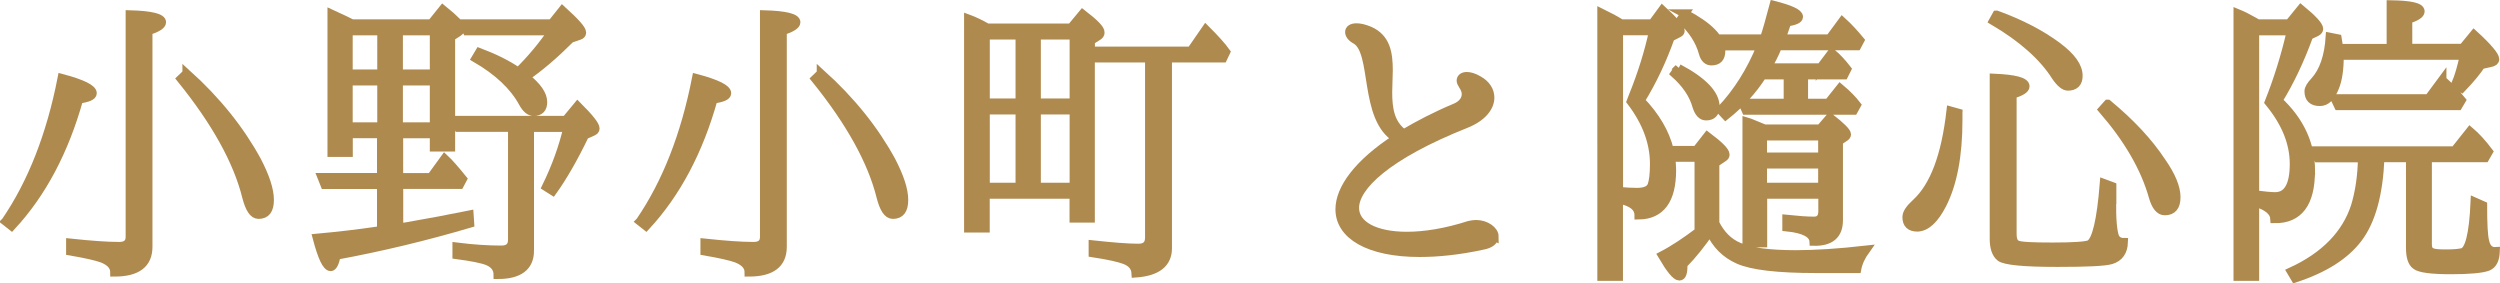
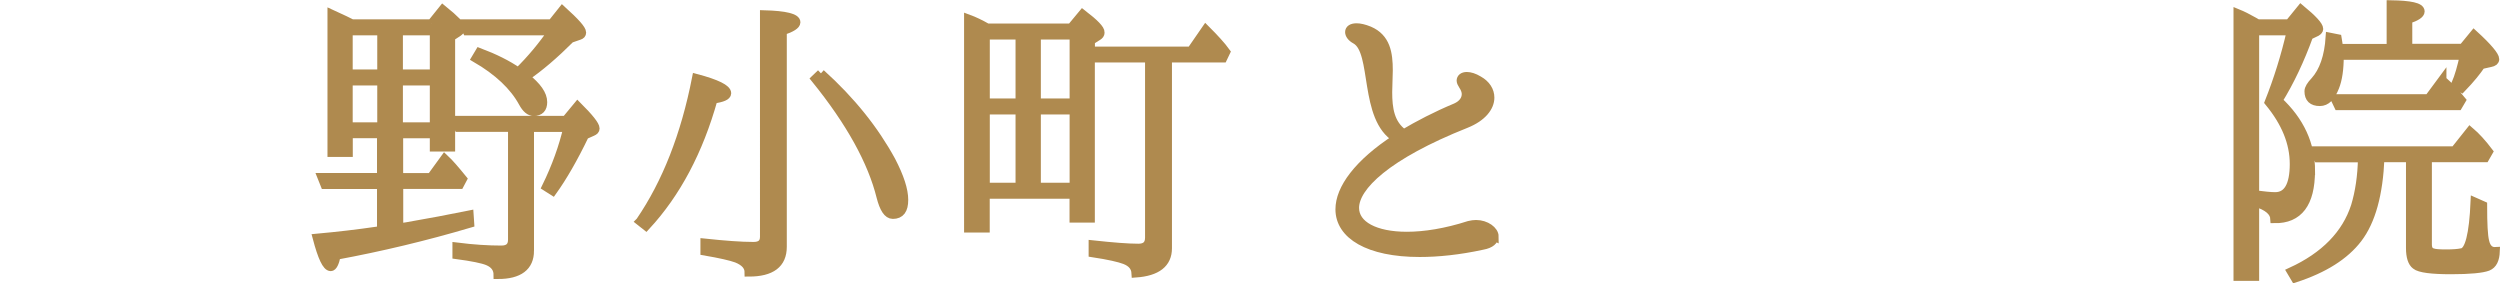
<svg xmlns="http://www.w3.org/2000/svg" id="_レイヤー_2" viewBox="0 0 297.28 33.68">
  <defs>
    <style>.cls-1{fill:#af8a4f;stroke:#af8a4f;stroke-miterlimit:10;}</style>
  </defs>
  <g id="content">
-     <path class="cls-1" d="M.67,26.32c3.12-4.56,5.35-10.24,6.68-17.03,2.44.65,3.66,1.26,3.66,1.8,0,.32-.54.57-1.62.72-1.72,6.14-4.38,11.17-8.01,15.09l-.72-.57ZM8.36,28.87c2.37.25,4.31.4,5.82.4.83,0,1.26-.36,1.26-1.11V1.72c2.55.07,3.81.4,3.81.93,0,.32-.54.68-1.62,1.04v25.65c0,2.05-1.33,3.05-4.02,3.05,0-.72-.47-1.26-1.44-1.65-.68-.25-1.94-.54-3.81-.86v-1.01ZM22.19,8.72c3.63,3.27,6.39,6.75,8.37,10.38,1.01,1.94,1.51,3.48,1.51,4.67s-.43,1.76-1.33,1.76c-.61,0-1.08-.72-1.44-2.12-1.04-4.2-3.63-8.91-7.79-14.04l.68-.65Z" />
    <path class="cls-1" d="M51.29,2.8l1.36-1.69c1.47,1.19,2.19,1.94,2.19,2.26,0,.18-.14.32-.39.5l-.83.54v13.11h-2.01v-1.58h-4.17v5.14h3.81l1.62-2.23c.58.54,1.29,1.37,2.16,2.44l-.36.68h-7.22v5.1l.9-.14c2.69-.47,5.17-.93,7.47-1.4l.07,1.04c-5.35,1.58-10.63,2.84-15.88,3.81-.18.9-.43,1.36-.68,1.36-.5,0-1.04-1.15-1.65-3.45,2.41-.22,4.85-.5,7.29-.86l.36-.04v-5.42h-6.72l-.36-.9h7.08v-5.14h-3.88v2.23h-2.01V1.65c1.26.57,2.05.97,2.41,1.15h9.45ZM41.44,3.7v5.06h3.92V3.7h-3.92ZM45.36,15.05v-5.39h-3.92v5.39h3.92ZM51.61,3.7h-4.2v5.06h4.2V3.7ZM47.41,9.66v5.39h4.2v-5.39h-4.2ZM63,29.81c0,1.9-1.26,2.87-3.81,2.87,0-.75-.4-1.29-1.19-1.62-.61-.25-1.83-.5-3.7-.75v-.97c1.98.25,3.74.36,5.32.36.86,0,1.29-.4,1.29-1.19v-13.33h-6.39l-.39-.9h13.15l1.4-1.69c1.4,1.4,2.12,2.3,2.12,2.69,0,.18-.11.29-.36.4l-.9.4c-1.33,2.77-2.62,4.99-3.81,6.65l-.79-.5c1.18-2.41,2.01-4.74,2.55-7.04h-4.49v14.62ZM65.69,3.7h-10.17l-.4-.9h10.49l1.26-1.58c1.54,1.4,2.33,2.26,2.33,2.66,0,.18-.11.29-.32.36l-1.04.36c-1.9,1.9-3.66,3.41-5.35,4.56,1.4,1.11,2.08,2.08,2.08,2.98,0,.75-.36,1.15-1.11,1.15-.47,0-.9-.36-1.29-1.08-1.08-1.98-2.95-3.74-5.6-5.28l.43-.72c1.8.68,3.34,1.44,4.63,2.33,1.54-1.51,2.87-3.12,4.06-4.85Z" />
-     <path class="cls-1" d="M76.11,26.32c3.12-4.56,5.35-10.24,6.68-17.03,2.44.65,3.66,1.26,3.66,1.8,0,.32-.54.57-1.62.72-1.72,6.14-4.38,11.17-8.01,15.09l-.72-.57ZM83.79,28.87c2.37.25,4.31.4,5.82.4.83,0,1.26-.36,1.26-1.11V1.72c2.55.07,3.81.4,3.81.93,0,.32-.54.68-1.62,1.04v25.65c0,2.05-1.33,3.05-4.02,3.05,0-.72-.47-1.26-1.44-1.65-.68-.25-1.94-.54-3.81-.86v-1.01ZM97.62,8.72c3.63,3.27,6.39,6.75,8.37,10.38,1.01,1.94,1.51,3.48,1.51,4.67s-.43,1.76-1.33,1.76c-.61,0-1.08-.72-1.44-2.12-1.04-4.2-3.63-8.91-7.79-14.04l.68-.65Z" />
+     <path class="cls-1" d="M76.11,26.32c3.12-4.56,5.35-10.24,6.68-17.03,2.44.65,3.66,1.26,3.66,1.8,0,.32-.54.57-1.62.72-1.72,6.14-4.38,11.17-8.01,15.09l-.72-.57ZM83.79,28.87c2.37.25,4.31.4,5.82.4.83,0,1.26-.36,1.26-1.11V1.72c2.55.07,3.81.4,3.81.93,0,.32-.54.68-1.62,1.04v25.65c0,2.05-1.33,3.05-4.02,3.05,0-.72-.47-1.26-1.44-1.65-.68-.25-1.94-.54-3.81-.86v-1.01ZM97.62,8.72c3.63,3.27,6.39,6.75,8.37,10.38,1.01,1.94,1.51,3.48,1.51,4.67s-.43,1.76-1.33,1.76c-.61,0-1.08-.72-1.44-2.12-1.04-4.2-3.63-8.91-7.79-14.04l.68-.65" />
    <path class="cls-1" d="M127.36,3.3l1.37-1.65c1.44,1.11,2.15,1.83,2.12,2.23,0,.18-.11.32-.29.43l-.86.54v1.19h11.92l1.76-2.55c1.04,1.04,1.87,1.94,2.41,2.69l-.36.75h-6.57v22.59c0,1.8-1.26,2.8-3.81,2.98-.04-.75-.47-1.26-1.29-1.58-.65-.25-1.9-.54-3.81-.83v-1.01c2.33.25,4.13.4,5.42.4.86,0,1.29-.4,1.29-1.22V6.93h-6.97v19.04h-2.01v-2.84h-10.49v4.02h-2.05V2.22c.68.25,1.44.61,2.26,1.08h9.95ZM117.2,12.21h4.06V4.2h-4.06v8.01ZM117.2,13.11v9.12h4.06v-9.12h-4.06ZM127.69,4.2h-4.42v8.01h4.42V4.2ZM127.69,13.11h-4.42v9.12h4.42v-9.12Z" />
    <path class="cls-1" d="M177.69,28.12c0,.47-.4.9-1.4,1.08-2.8.61-5.32.86-7.47.86-6.11,0-9.52-2.12-9.52-5.17,0-2.44,2.16-5.46,6.75-8.44-3.99-2.41-2.37-10.31-4.85-11.71-.54-.29-.75-.65-.75-.93,0-.32.29-.54.86-.54.39,0,.9.11,1.51.36,2.01.86,2.3,2.69,2.3,4.74,0,.83-.07,1.72-.07,2.59,0,1.94.25,3.77,1.87,4.92,1.76-1.04,3.81-2.12,6.21-3.12.79-.36,1.19-.93,1.19-1.58,0-.32-.14-.68-.36-1.01-.14-.22-.25-.43-.25-.57,0-.32.25-.54.72-.54.36,0,.86.14,1.4.47.9.5,1.37,1.26,1.37,2.08,0,1.11-.9,2.33-2.87,3.12-9.48,3.77-13.22,7.47-13.22,9.99,0,2.05,2.41,3.34,6.18,3.34,2.12,0,4.63-.4,7.4-1.29.29-.07.58-.11.83-.11,1.19,0,2.19.75,2.19,1.47Z" />
-     <path class="cls-1" d="M200.17,31.42c0,.97-.14,1.44-.47,1.44-.4,0-1.08-.83-2.05-2.48,1.44-.75,2.87-1.72,4.35-2.84v-8.8h-3.3c.07.5.11,1.01.11,1.51,0,3.52-1.33,5.32-3.95,5.35,0-.97-.79-1.58-2.37-1.9v9.2h-2.05V1.54l.36.18c.54.25,1.22.61,1.98,1.08h3.7l1.19-1.62c1.44,1.33,2.16,2.15,2.16,2.48,0,.11-.07.22-.22.29l-.97.5c-.97,2.73-2.16,5.24-3.56,7.51,1.8,1.87,2.95,3.84,3.45,5.89h3.2l1.29-1.65c1.44,1.08,2.15,1.8,2.15,2.19,0,.14-.07.25-.25.36l-.97.65v7.15c.68,1.36,1.62,2.3,2.84,2.8,1.36.61,3.63.9,6.75.9,2.33,0,5.14-.18,8.33-.54-.54.75-.9,1.51-1.04,2.26h-4.88c-4.53,0-7.62-.36-9.23-1.08-1.54-.68-2.66-1.8-3.38-3.38-1.01,1.47-2.05,2.77-3.16,3.92ZM192.49,22.73c.83.07,1.54.11,2.16.11.97,0,1.54-.25,1.76-.79.18-.5.29-1.36.29-2.55,0-2.55-.93-5.03-2.77-7.44l.25-.65c1.08-2.66,1.87-5.24,2.41-7.72h-4.09v19.04ZM199.6,8.11c2.91,1.54,4.38,3.09,4.38,4.56,0,.75-.36,1.15-1.11,1.15-.5,0-.86-.4-1.11-1.15-.39-1.44-1.29-2.73-2.62-3.92l.47-.65ZM200.35,1.61c2.87,1.51,4.31,2.98,4.31,4.45,0,.83-.39,1.22-1.15,1.22-.47,0-.83-.32-1-.97-.4-1.47-1.29-2.84-2.62-4.02l.47-.68ZM216.48,8.04l1.33-1.76c.61.5,1.22,1.15,1.83,1.94l-.36.72h-4.78v3.3h2.91l1.4-1.76c.9.75,1.54,1.44,1.98,2.01l-.36.65h-12.82l-.4-.9h5.39v-3.3h-3.02c-1.15,1.8-2.62,3.41-4.38,4.81l-.61-.65c1.98-2.08,3.59-4.63,4.81-7.61h-4.09l-.32-.9h4.78c.32-.9.68-2.23,1.15-3.99,1.98.5,2.98.97,2.98,1.4,0,.29-.47.5-1.4.65l-.22.65c-.18.57-.36,1.01-.47,1.29h5.75l1.51-2.05c.75.68,1.44,1.44,2.12,2.26l-.36.68h-9.41c-.39.97-.83,1.8-1.26,2.55h6.32ZM216.45,15.3l1.15-1.33c1.33,1.04,2.01,1.72,2.01,2.01,0,.11-.07.22-.21.32l-.75.5v9.38c0,1.76-1,2.59-2.98,2.55-.04-.93-1.11-1.51-3.23-1.72v-.97c1.33.14,2.44.22,3.27.22.68,0,1.01-.4,1.01-1.15v-1.98h-7.08v5.78h-1.94v-14.44l.36.11,1.76.72h6.65ZM216.7,16.2h-7.08v2.44h7.08v-2.44ZM209.62,19.54v2.69h7.08v-2.69h-7.08Z" />
-     <path class="cls-1" d="M232.86,13.43v.86c0,4.24-.65,7.58-1.9,10.02-.93,1.8-1.9,2.69-2.95,2.73-.86,0-1.29-.4-1.29-1.22,0-.47.36-1.01,1.11-1.69,2.16-1.98,3.52-5.6,4.13-10.96l.9.25ZM237.42,1.76c2.87,1.04,5.28,2.3,7.22,3.74,1.69,1.26,2.51,2.41,2.51,3.52,0,.83-.43,1.26-1.26,1.26-.4,0-.9-.4-1.44-1.19-1.47-2.33-3.95-4.56-7.44-6.61l.4-.72ZM251.14,23.77c-.04,2.33.11,3.81.36,4.42.18.4.54.61,1.04.61-.04,1.11-.54,1.83-1.51,2.12-.75.22-2.87.32-6.36.32-3.99,0-6.25-.22-6.82-.65-.5-.4-.75-1.15-.75-2.19V9.26c2.48.11,3.74.43,3.74,1.01,0,.32-.5.65-1.54.97v16.56c0,.72.18,1.15.58,1.29.36.18,1.76.25,4.24.25s3.95-.11,4.35-.29c.79-.4,1.37-2.84,1.72-7.26l.97.36v1.62ZM250.64,12.35c2.73,2.26,4.85,4.53,6.39,6.86,1.19,1.69,1.76,3.12,1.76,4.24s-.47,1.65-1.37,1.65c-.61,0-1.08-.57-1.4-1.69-.97-3.45-2.98-6.9-6-10.38l.61-.68Z" />
    <path class="cls-1" d="M274.78,20.33c0,3.84-1.44,5.75-4.31,5.71-.04-.86-.79-1.51-2.33-1.98v8.84h-2.05V1.58c.54.22,1.19.54,1.94.97l.43.25h3.74l1.4-1.72c1.44,1.19,2.16,1.98,2.16,2.37,0,.11-.11.25-.29.36l-.9.43c-1.04,2.87-2.26,5.46-3.66,7.72,2.59,2.41,3.88,5.21,3.88,8.37ZM272.41,3.7h-4.27v19.43c1.08.14,1.87.22,2.41.22,1.47,0,2.23-1.29,2.23-3.84s-1.01-4.96-2.98-7.36c1.04-2.62,1.94-5.46,2.62-8.44ZM288.68,29.05c0,.54.18.86.58.97.29.11.83.14,1.65.14.75,0,1.36-.04,1.83-.14.86-.11,1.37-2.12,1.54-6.03l.97.43c0,2.19.07,3.63.25,4.31.18.79.61,1.19,1.26,1.15-.04.97-.32,1.58-.93,1.83-.65.25-2.12.4-4.38.4s-3.74-.18-4.2-.57c-.43-.32-.65-1.01-.65-2.05v-10.7h-3.56c-.18,4.27-1.04,7.47-2.66,9.59-1.54,2.01-4.02,3.59-7.47,4.71l-.47-.79c3.99-1.83,6.54-4.45,7.62-7.79.5-1.65.79-3.56.83-5.71h-5.24l-.36-.9h16.59l1.83-2.3c.72.61,1.47,1.44,2.23,2.44l-.43.75h-6.83v10.27ZM284.3,5.71V.53c2.33.04,3.52.29,3.52.83,0,.32-.5.65-1.47.97v3.38h6.5l1.33-1.62c1.69,1.54,2.51,2.55,2.51,2.95,0,.22-.18.36-.54.43l-1.11.25c-.5.75-1.26,1.69-2.3,2.77l-.75-.47c.4-.93.72-2.08,1.01-3.41h-14.8v.11c0,1.51-.18,2.73-.54,3.63-.47,1.19-1.04,1.76-1.8,1.76-.9,0-1.33-.43-1.33-1.26,0-.32.25-.72.72-1.22,1.04-1.15,1.65-2.91,1.8-5.24l.9.18c.04.25.11.61.18,1.15h6.18ZM290.41,9.51c.86.75,1.62,1.58,2.3,2.41l-.4.68h-14.26l-.43-.9h11.17l1.62-2.19Z" />
  </g>
</svg>